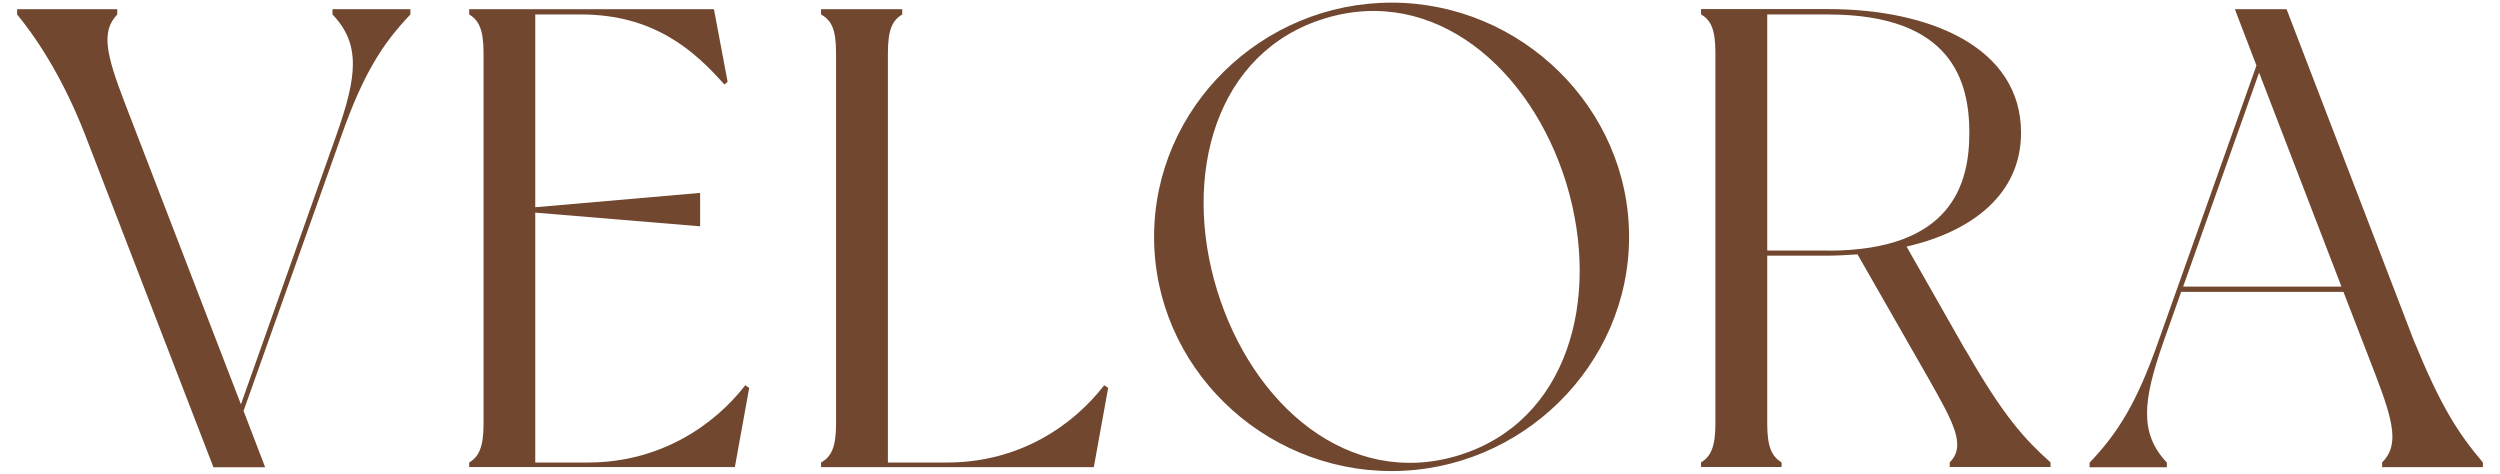
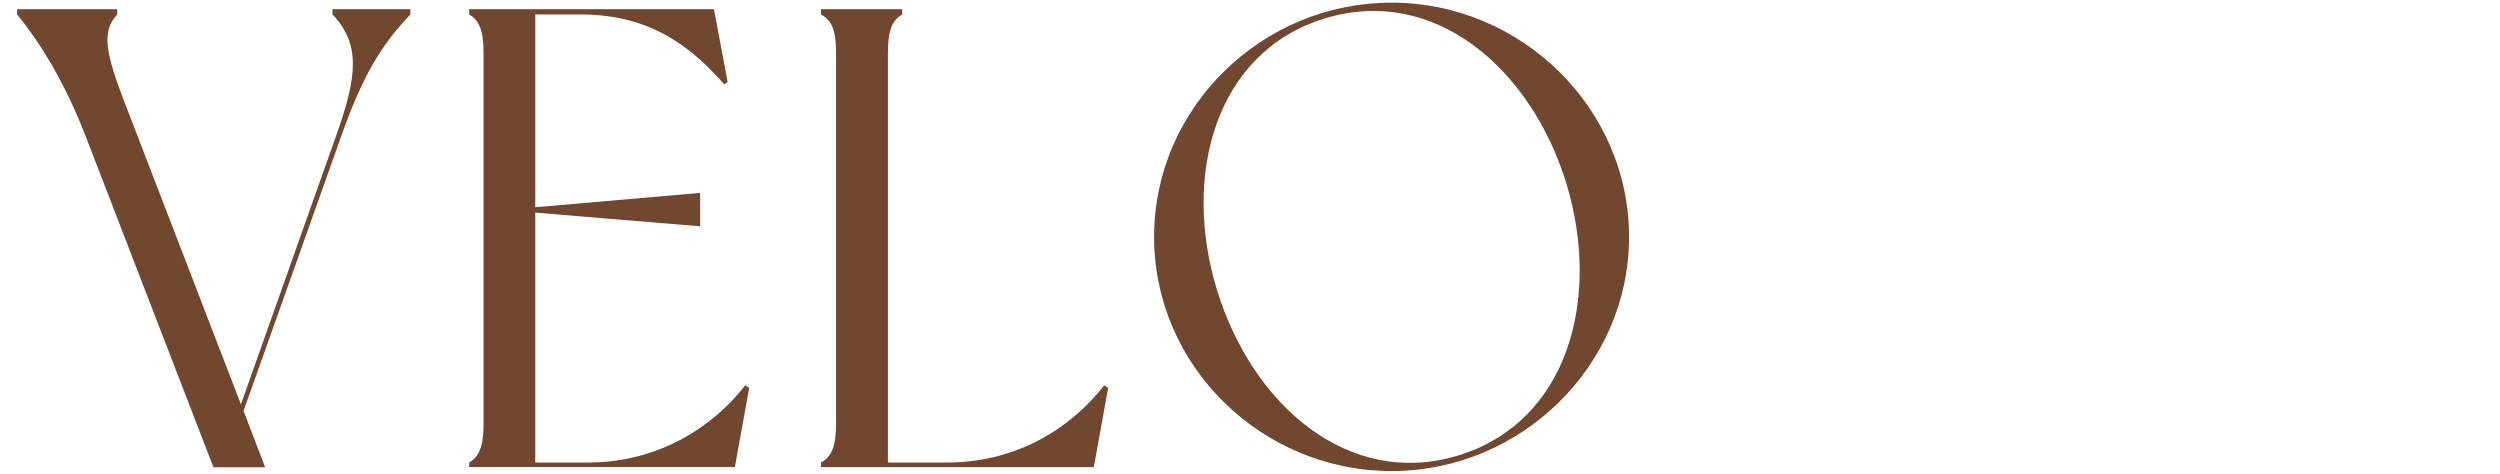
<svg xmlns="http://www.w3.org/2000/svg" id="a" width="190" height="36" viewBox="0 0 190 36">
  <defs>
    <style>.b{fill:#71472f;}</style>
  </defs>
  <path class="b" d="M25.27,1.1c2.14,2.24,1.89,4.67.3,9.15l-7.26,20.48L9.46,7.76c-1.39-3.63-1.79-5.37-.55-6.66v-.4H1.3v.4c1.84,2.24,3.68,5.32,5.17,9.15,1.49,3.88,9.75,25.26,9.75,25.26h3.93l-1.64-4.28,7.46-20.98c1.64-4.62,3.08-6.91,5.22-9.15v-.4h-5.92v.4Z" />
  <path class="b" d="M44.71,35.15h-4.03v-18.99l12.53,1.04v-2.54l-12.53,1.09V1.1h3.48c5.52,0,8.6,2.73,10.89,5.32l.25-.2-1.04-5.52h-18.6v.4c.75.45,1.09,1.19,1.09,2.93v28.19c0,1.74-.35,2.49-1.09,2.93v.35h20.19l1.09-6.02-.3-.2c-2.34,3.03-6.46,5.87-11.93,5.87Z" />
  <path class="b" d="M72,35.15h-4.52V4.03c0-1.79.35-2.49,1.09-2.93v-.4h-6.17v.4c.8.45,1.14,1.14,1.14,2.93v28.19c0,1.74-.35,2.49-1.14,2.93v.35h20.73l1.09-6.02-.3-.2c-2.34,3.03-6.41,5.87-11.93,5.87Z" />
  <path class="b" d="M105.76.2c-9.84,0-18.05,7.96-18.05,17.8s8.2,17.8,18.05,17.8,18.05-8.01,18.05-17.8S115.61.2,105.76.2ZM110.84,34.61c-8.3,2.54-15.66-3.78-18.35-12.58-2.68-8.75-.1-18.1,8.2-20.63,8.3-2.54,15.66,3.78,18.35,12.53,2.68,8.8.1,18.15-8.2,20.68Z" />
-   <path class="b" d="M149.37,26.6l-4.47-7.86c4.97-1.14,8.7-3.98,8.7-8.65,0-6.51-6.96-9.4-14.67-9.4h-9.65v.4c.75.45,1.09,1.14,1.09,2.93v28.19c0,1.74-.35,2.49-1.09,2.93v.35h6.12v-.35c-.75-.45-1.09-1.19-1.09-2.93v-12.78h4.62c.75,0,1.49-.05,2.24-.1l5.32,9.3c1.94,3.43,2.98,5.22,1.69,6.51v.35h7.66v-.35c-1.94-1.74-3.53-3.43-6.46-8.55ZM138.93,19.04h-4.62V1.1h4.62c9.45,0,10.74,5.12,10.74,9s-1.34,8.95-10.74,8.95Z" />
-   <path class="b" d="M183.48,25.96L173.78.7h-3.93l1.64,4.28-7.46,20.98c-1.64,4.67-3.08,6.96-5.22,9.2v.35h5.87v-.35c-2.09-2.24-1.84-4.67-.25-9.2l1.34-3.78h12.33l2.44,6.31c1.39,3.63,1.79,5.37.5,6.66v.35h7.66v-.35c-1.89-2.24-3.18-4.23-5.22-9.2ZM165.92,21.78l5.77-16.26,6.26,16.26h-12.03Z" />
</svg>